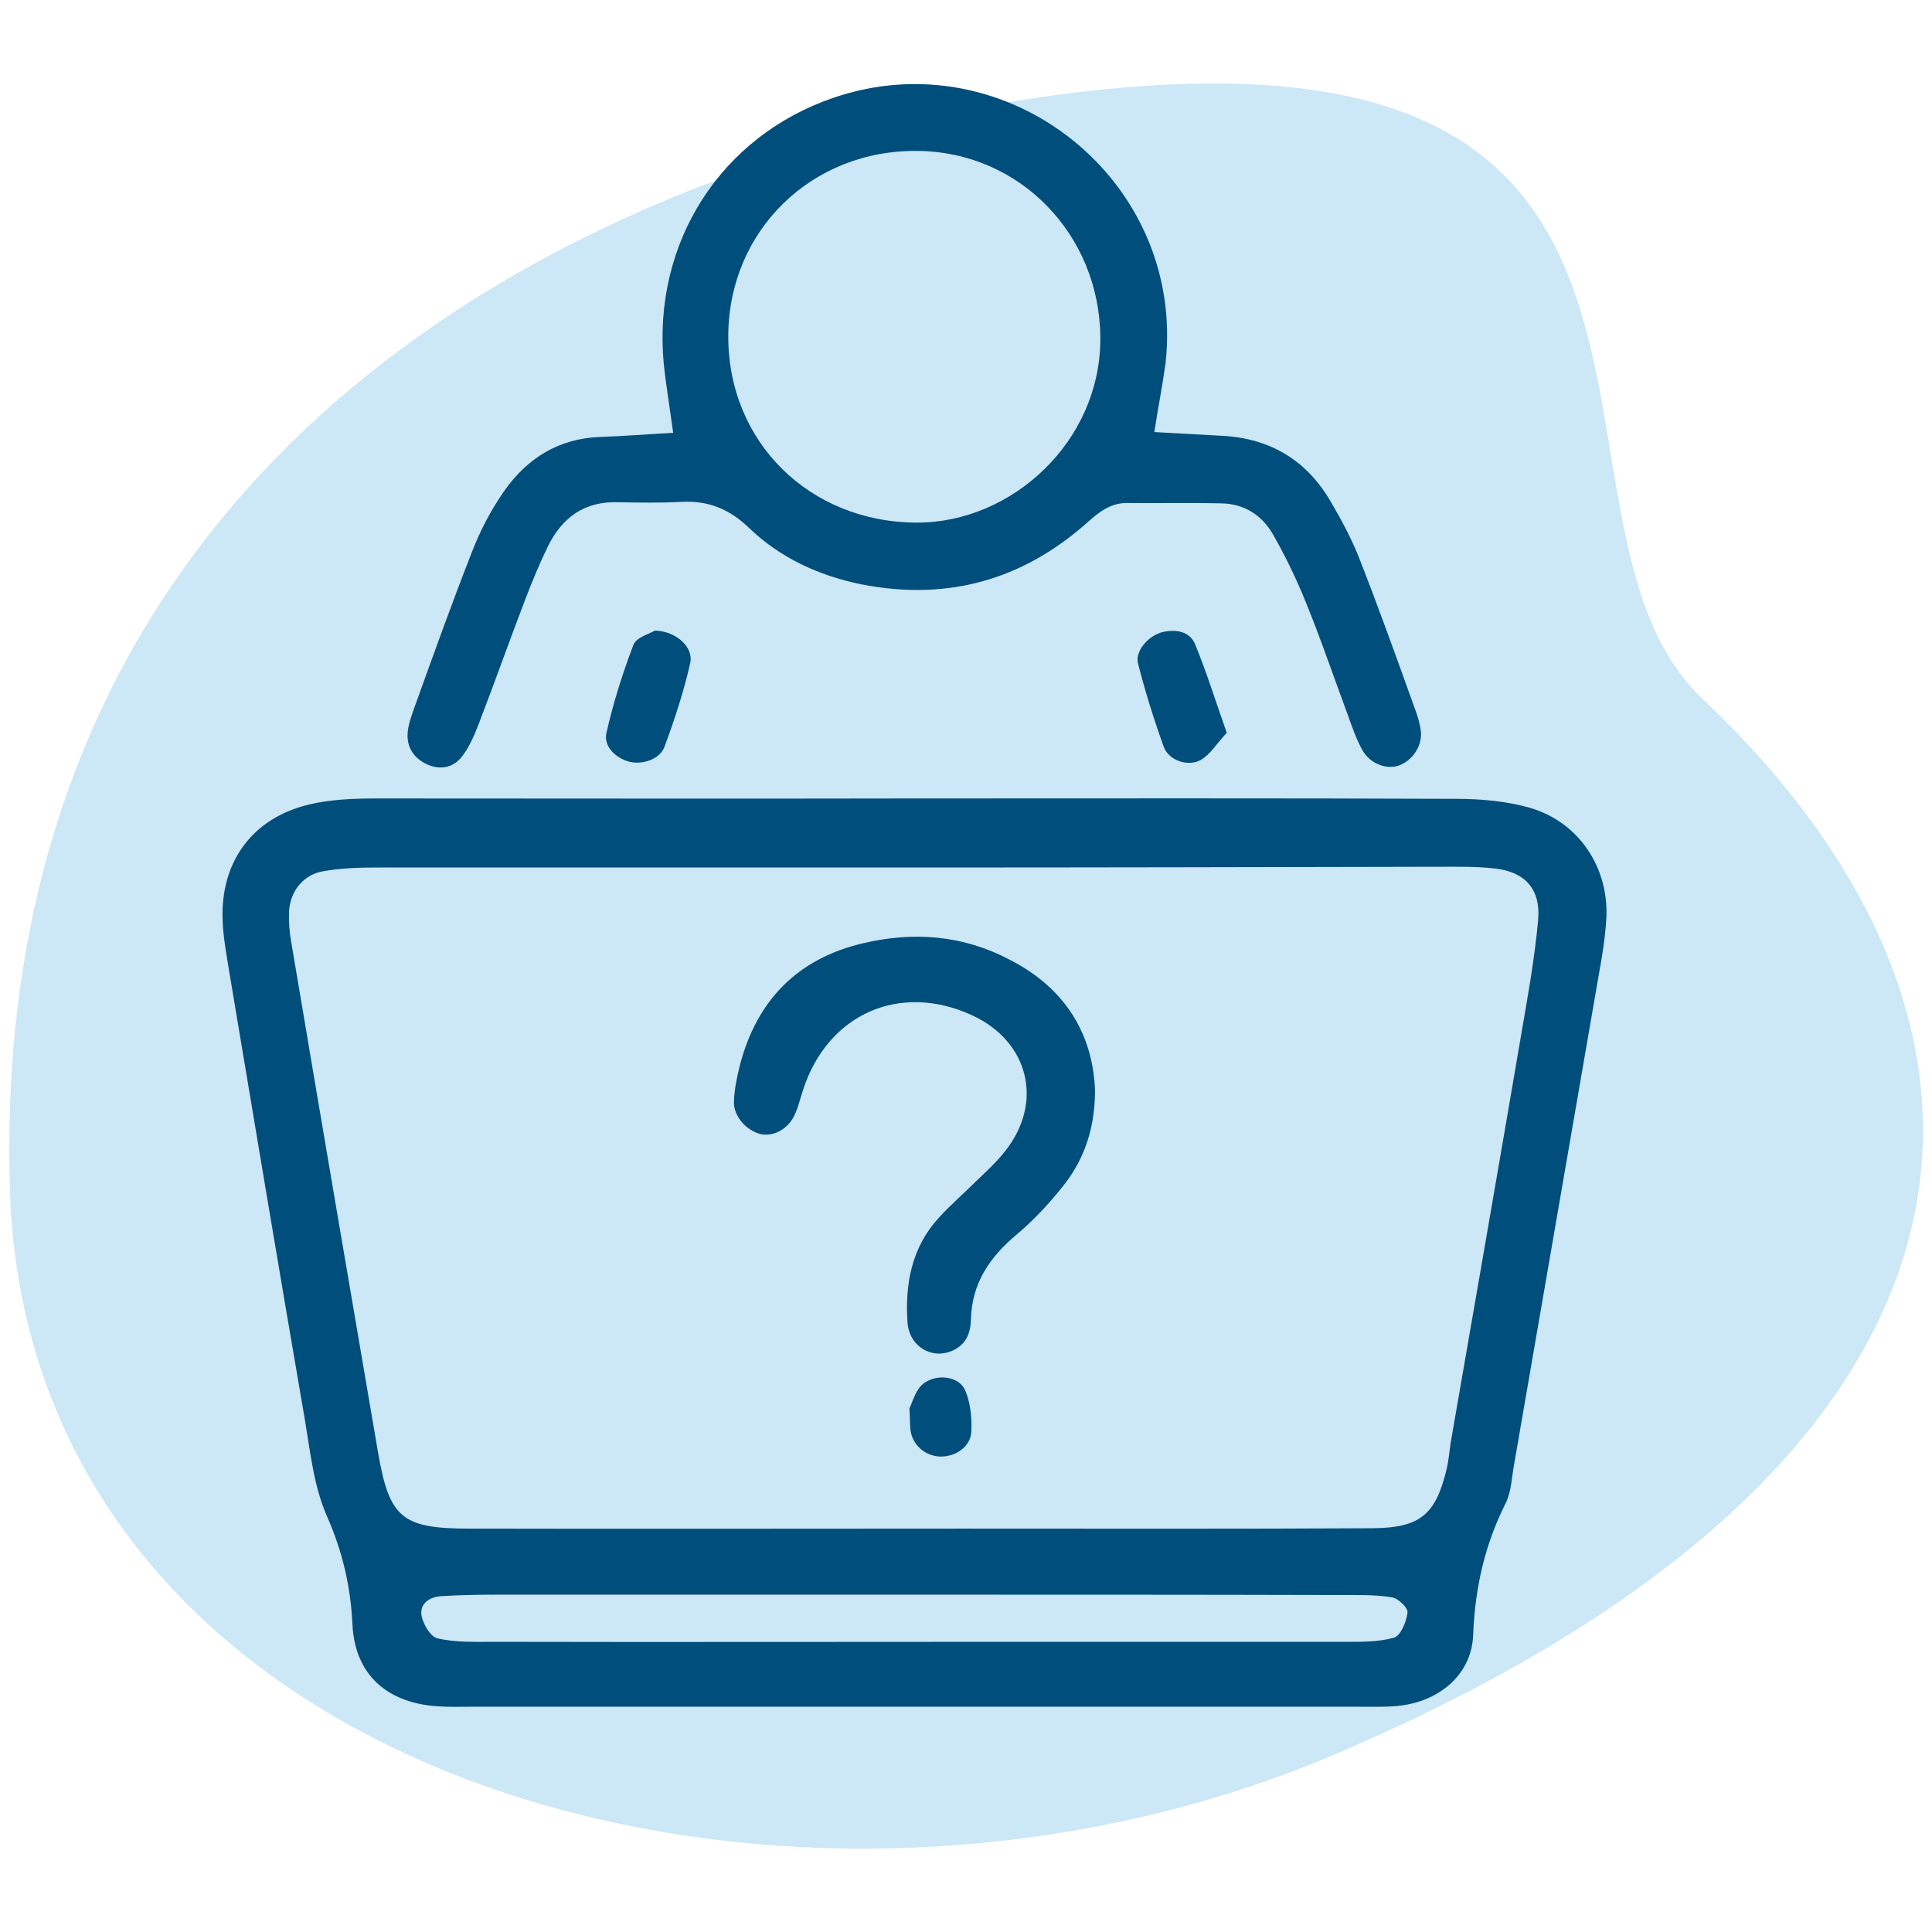
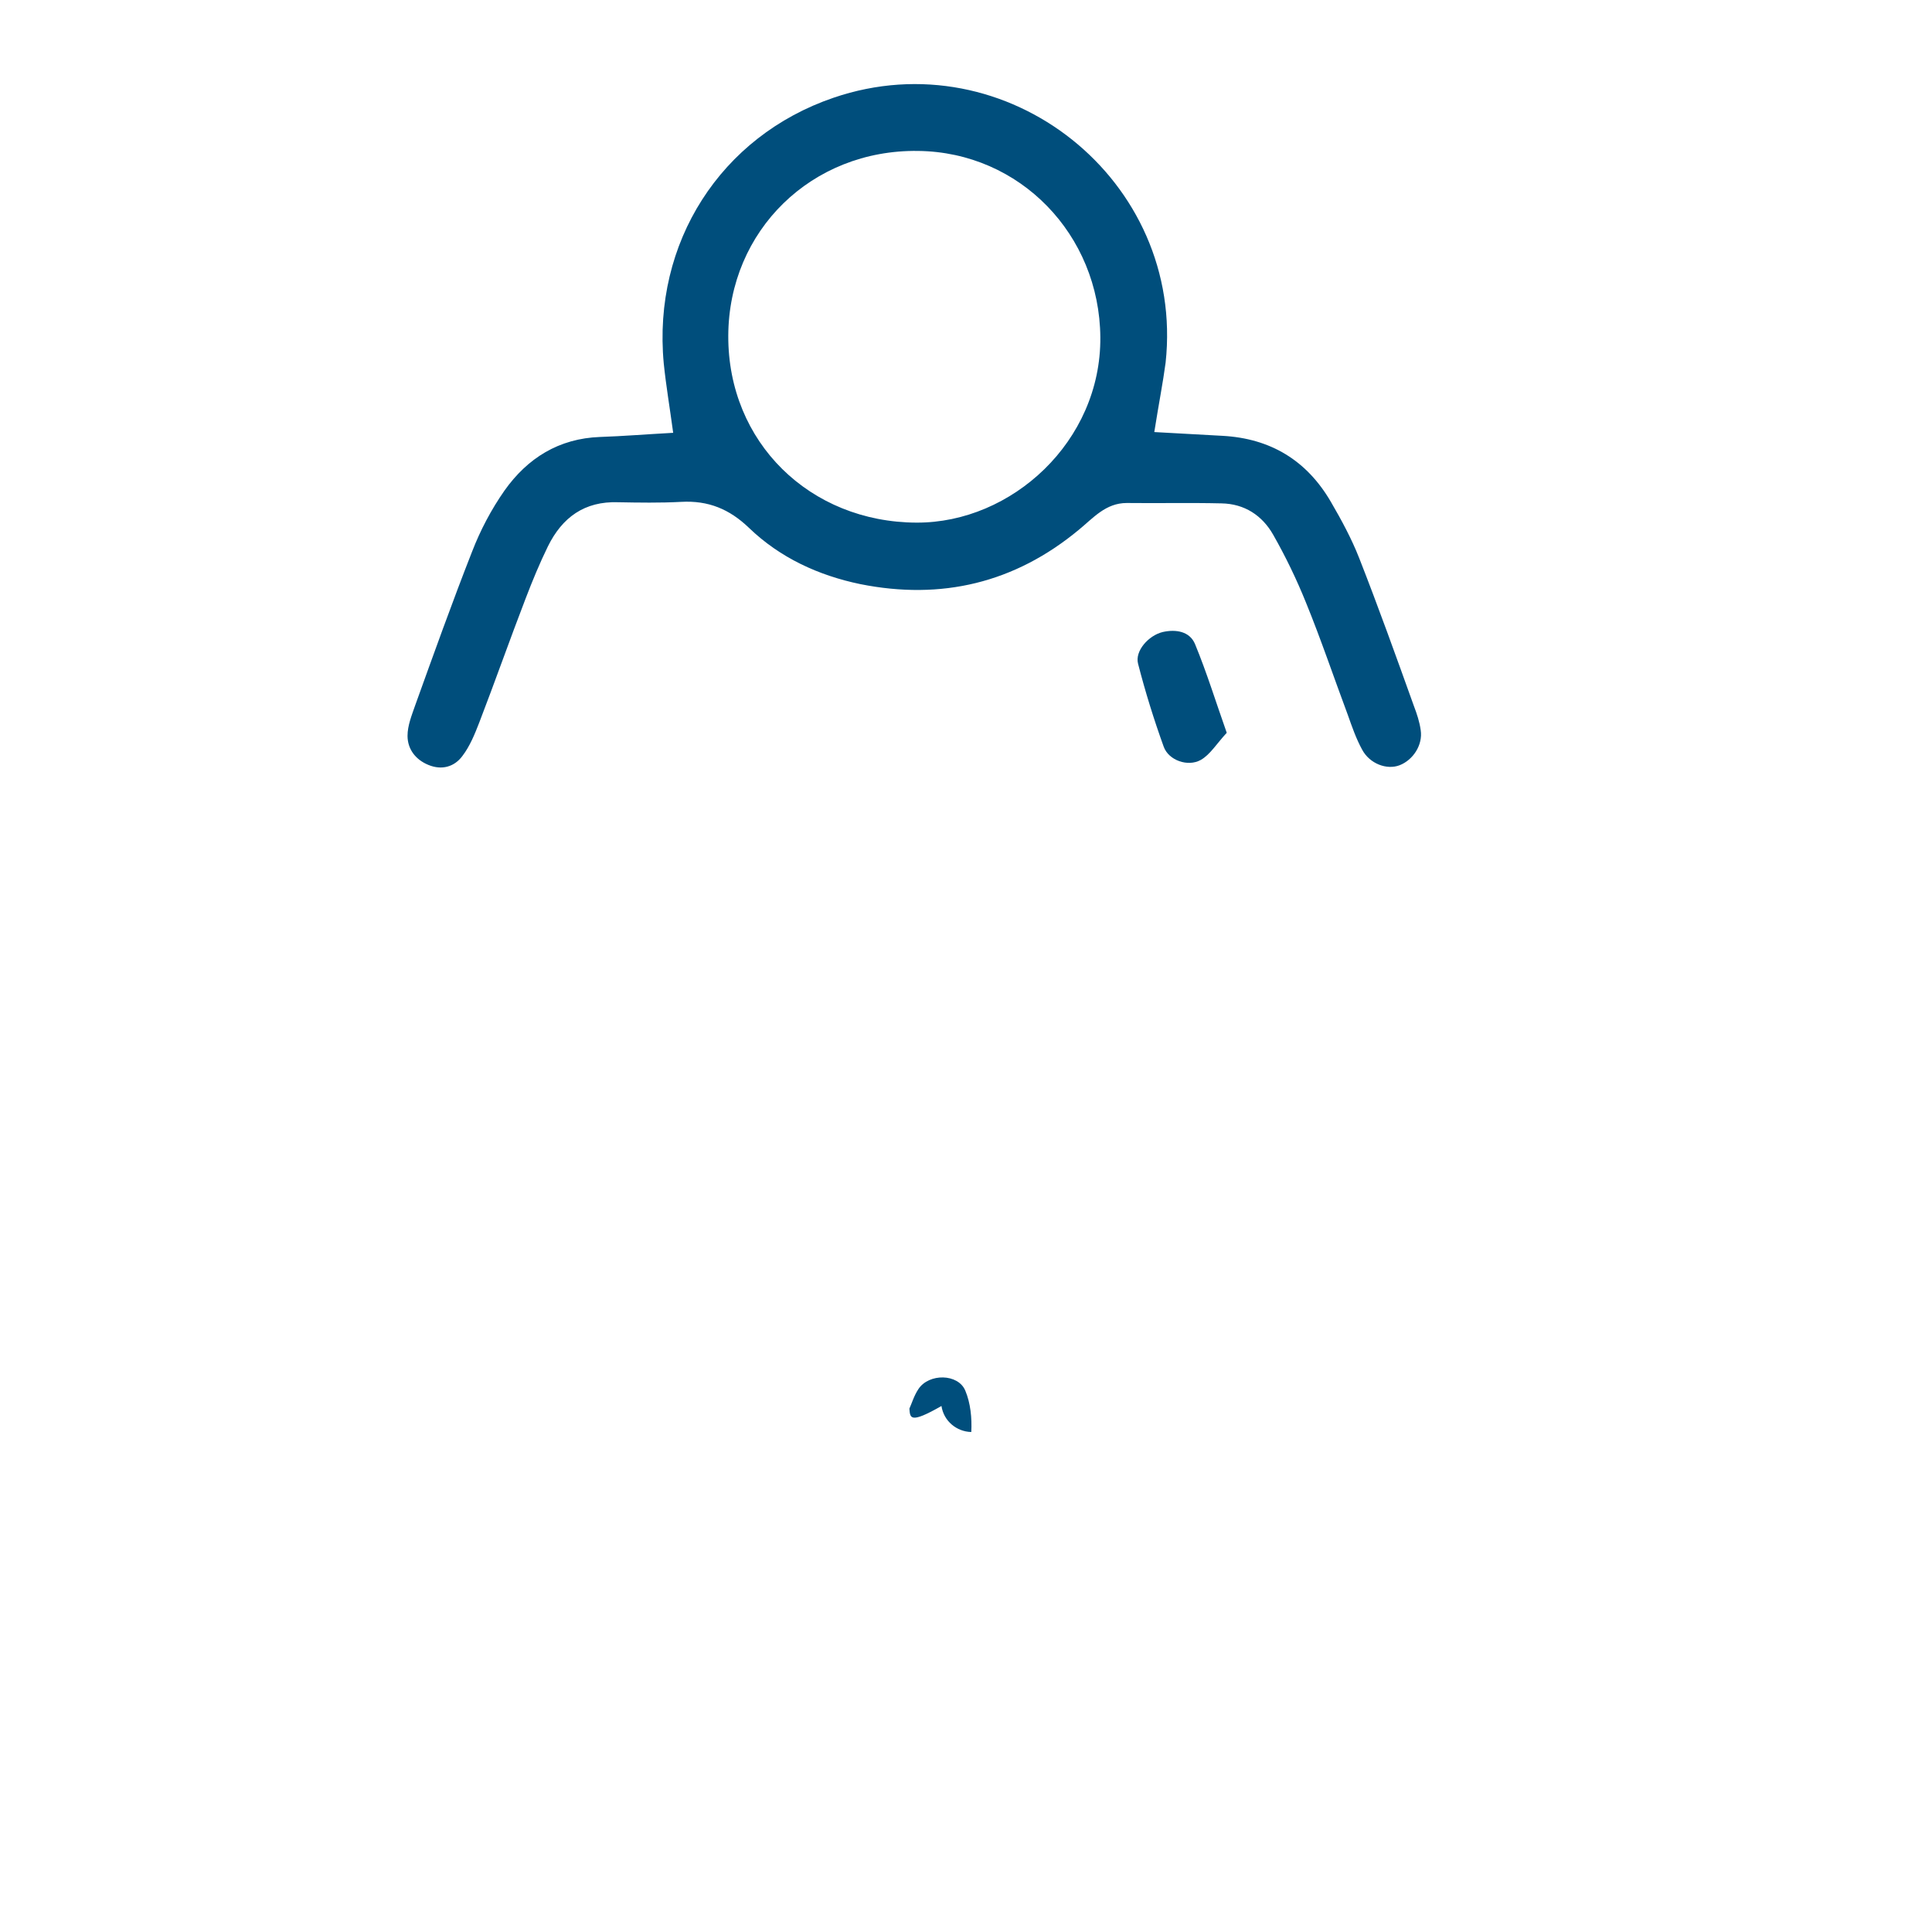
<svg xmlns="http://www.w3.org/2000/svg" version="1.1" id="Capa_1" x="0px" y="0px" width="512px" height="512px" viewBox="0 0 512 512" style="enable-background:new 0 0 512 512;" xml:space="preserve">
  <style type="text/css"> .st0{opacity:0.2;fill:#0089D2;} .st1{fill:#004E7C;} </style>
  <g>
-     <path class="st0" d="M451.1,185.1c96.7,91.5,79.9,204.9-98.5,280.3C207.5,526.6,7,472,2.6,314.6C-3.2,111.3,169.5,39.9,279.7,25.2 C468.6-0.1,400.8,137.5,451.1,185.1z" />
    <g>
-       <path class="st1" d="M242.1,211.6c47.9,0,95.8-0.1,143.7,0.1c6.6,0,13.5,0.6,19.7,2.4c13,3.8,20.9,15.9,20.2,29.3 c-0.3,5-1.1,10-2,14.9c-7.5,43.4-15,86.7-22.5,130.1c-0.6,3.3-0.7,6.9-2.1,9.8c-5.6,11.1-8.2,22.5-8.7,35.1 c-0.4,10.7-9.3,17.8-20.1,18.8c-3.3,0.3-6.7,0.2-10,0.2c-78.6,0-157.1,0-235.7,0c-2.8,0-5.6,0.1-8.4-0.1 c-13.5-0.8-22.2-8.3-22.8-21.8c-0.5-10.2-2.7-19.4-6.8-28.7c-3.5-8-4.4-17.2-5.9-26c-6.9-40.1-13.6-80.2-20.3-120.3 c-0.6-3.8-1.3-7.7-1.4-11.6c-0.6-15.3,7.8-27,22.9-30.6c5.9-1.4,12.1-1.6,18.2-1.6C147.4,211.6,194.8,211.7,242.1,211.6z M242.8,229.9c-47.4,0-94.8,0-142.2,0c-5,0-10.1,0.1-15,1c-5.3,0.9-8.7,5.4-9,10.6c-0.1,2.8,0.1,5.6,0.6,8.3 c7.6,45.1,15.3,90.2,23,135.2c3,17.3,6.3,20.1,24.3,20.1c43.5,0.1,87,0,130.5,0c36.2,0,72.5,0.1,108.7-0.1 c12.7-0.1,16.8-3.6,19.7-15.8c0.5-2.2,0.7-4.4,1-6.6c6.3-36.3,12.6-72.5,18.8-108.8c1.7-9.9,3.5-19.8,4.4-29.8 c0.8-8.1-3.2-12.8-11.1-13.8c-5-0.6-10-0.5-15-0.5C335.3,229.8,289,229.9,242.8,229.9z M242,422.6c-36.7,0-73.4,0-110.1,0 c-5,0-10,0.1-15,0.4c-3.1,0.2-5.7,2-5.2,5.1c0.4,2.3,2.4,5.7,4.3,6.1c4.8,1.1,9.9,0.9,14.9,0.9c45.6,0.1,91.2,0,136.8,0 c29.5,0,59,0,88.5,0c4.4,0,9,0.1,13.2-1.1c1.8-0.5,3.3-4.2,3.6-6.6c0.2-1.3-2.5-3.9-4.2-4.1c-4.3-0.7-8.9-0.6-13.3-0.6 C317.6,422.6,279.8,422.6,242,422.6z" />
      <path class="st1" d="M305.9,114.5c7.1,0.4,12.6,0.7,18.1,1c12.7,0.7,22.3,6.5,28.7,17.5c2.8,4.8,5.5,9.8,7.5,14.9 c5.1,13,9.8,26.1,14.5,39.2c0.8,2.1,1.5,4.2,1.8,6.4c0.6,3.9-2,7.9-5.6,9.3c-3.4,1.3-7.9-0.4-9.9-4.1c-1.6-2.9-2.7-6.1-3.8-9.2 c-3.7-9.9-7.1-20-11.1-29.8c-2.5-6.2-5.4-12.2-8.7-18c-2.9-5.1-7.6-8.2-13.7-8.3c-8.4-0.2-16.7,0-25.1-0.1c-5.6,0-8.9,4-12.7,7.1 c-17,14.1-36.4,18.7-57.9,14.4c-11.1-2.3-21.3-7-29.5-14.9c-5.2-5-10.8-7.3-18-6.9c-5.6,0.3-11.2,0.2-16.7,0.1 c-8.9-0.3-14.8,4-18.6,11.7c-2.2,4.5-4.1,9.1-5.9,13.8c-4.2,10.9-8.1,22-12.3,32.9c-1.2,3.1-2.5,6.3-4.5,8.9 c-2.1,2.8-5.4,3.8-9,2.3c-3.4-1.4-5.5-4.2-5.5-7.7c0-2.7,1.1-5.4,2-8c4.9-13.6,9.8-27.3,15.1-40.8c2.2-5.7,5.1-11.2,8.6-16.2 c6.1-8.6,14.4-13.8,25.3-14.2c6-0.2,12.1-0.7,19.4-1.1c-0.9-6.7-1.9-12.5-2.5-18.4c-3-32,15.1-60.2,45-70.4 c46-15.7,93.2,21.9,88,70.2C308.2,101.4,307.1,106.9,305.9,114.5z M193,89c-0.1,28.2,21.6,49.4,49.9,49.5 c25.2,0.1,48.9-21.5,48.7-49.1c-0.2-27.2-21.3-49.1-48.3-49.4C215.1,39.6,193.1,61.1,193,89z" />
      <path class="st1" d="M325.1,194.2c-2.7,2.9-4.4,5.8-6.9,7.2c-3.4,1.9-8.5,0.1-9.8-3.5c-2.6-7.2-4.9-14.6-6.8-22 c-0.9-3.4,2.8-7.5,6.5-8.4c3.5-0.8,7.2-0.2,8.6,3.2C319.8,178.2,322.2,186,325.1,194.2z" />
-       <path class="st1" d="M173.6,167.1c5.7,0.2,10.3,4.5,9.3,8.7c-1.7,7.5-4.1,14.8-6.8,22.1c-1.3,3.5-6.3,5-9.9,3.8 c-3.5-1.2-6.2-4.1-5.5-7.4c1.8-8,4.3-15.9,7.2-23.5C168.8,168.8,172.3,167.9,173.6,167.1z" />
-       <path class="st1" d="M290.2,289.2c-0.1,10.6-3.2,18.8-9.1,25.9c-3.5,4.3-7.3,8.4-11.6,12c-7.2,6-12,13-12.2,22.7 c-0.1,3.5-1.3,6.5-4.8,8.1c-5.5,2.5-11.5-1-12-7.4c-0.7-10.3,1.1-20,8.4-27.9c3-3.3,6.4-6.2,9.5-9.3c2.8-2.7,5.7-5.3,8.1-8.4 c10.1-12.9,6.1-28.9-8.8-35.8c-19.2-8.9-38.4-0.4-44.9,19.8c-0.7,2.1-1.2,4.3-2.1,6.3c-1.7,4-5.8,6.2-9.3,5.3 c-3.7-1-7-4.7-6.9-8.5c0.1-3.3,0.8-6.6,1.6-9.8c4.5-17.1,15.2-28.1,32.5-32.2c13.4-3.2,26.6-2.2,38.9,4.3 C282.3,261.8,289.7,274.1,290.2,289.2z" />
-       <path class="st1" d="M241,373.3c0.6-1.3,1.2-3.4,2.4-5.2c2.8-4.2,10.5-4.1,12.4,0.4c1.4,3.3,1.8,7.3,1.6,11 c-0.2,3.9-4.2,6.6-8.2,6.5c-3.9-0.1-7.3-2.9-7.9-6.9C241.1,377.4,241.2,375.8,241,373.3z" />
+       <path class="st1" d="M241,373.3c0.6-1.3,1.2-3.4,2.4-5.2c2.8-4.2,10.5-4.1,12.4,0.4c1.4,3.3,1.8,7.3,1.6,11 c-3.9-0.1-7.3-2.9-7.9-6.9C241.1,377.4,241.2,375.8,241,373.3z" />
    </g>
  </g>
</svg>